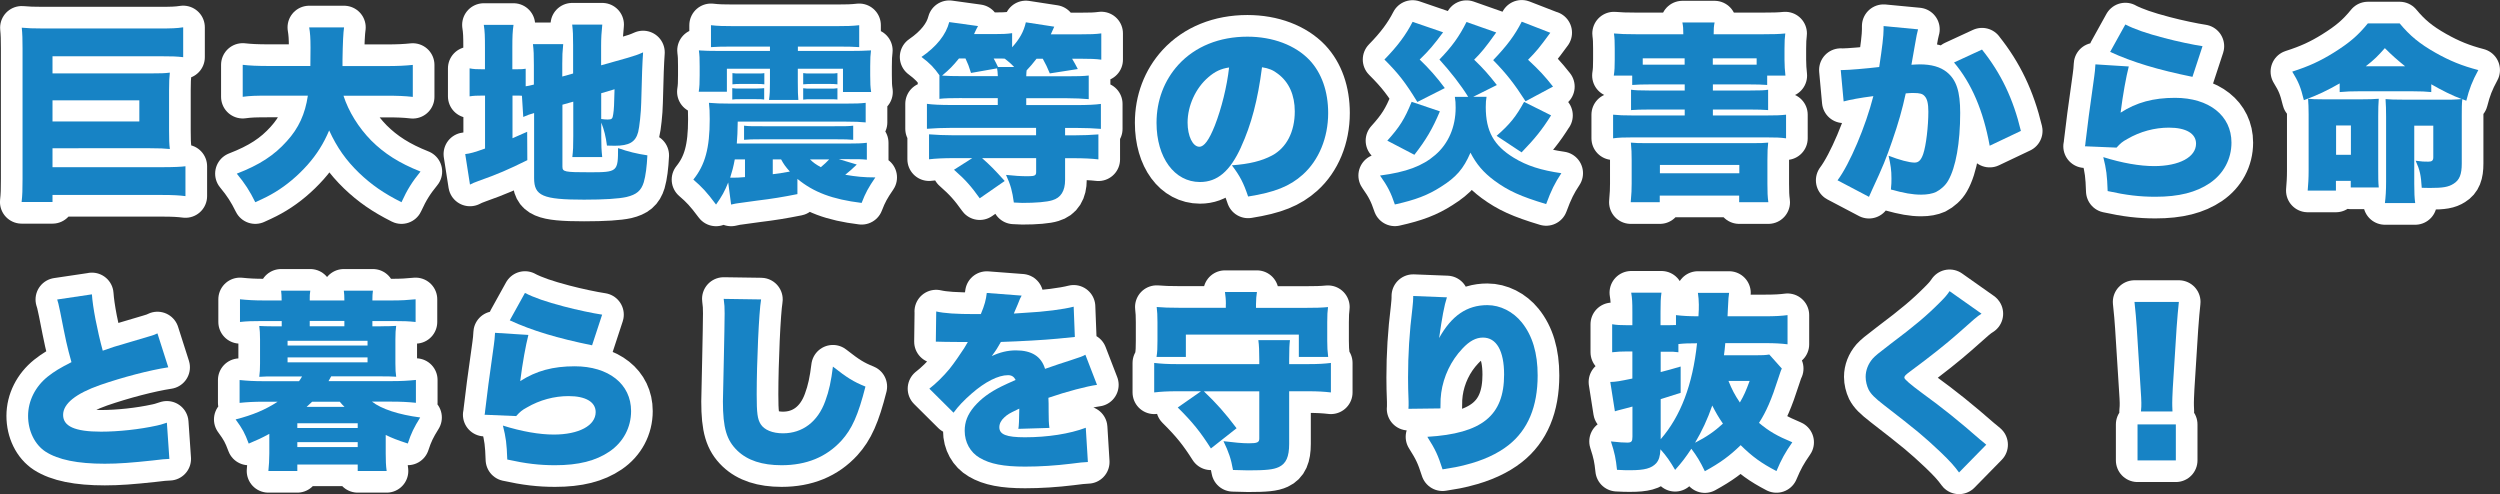
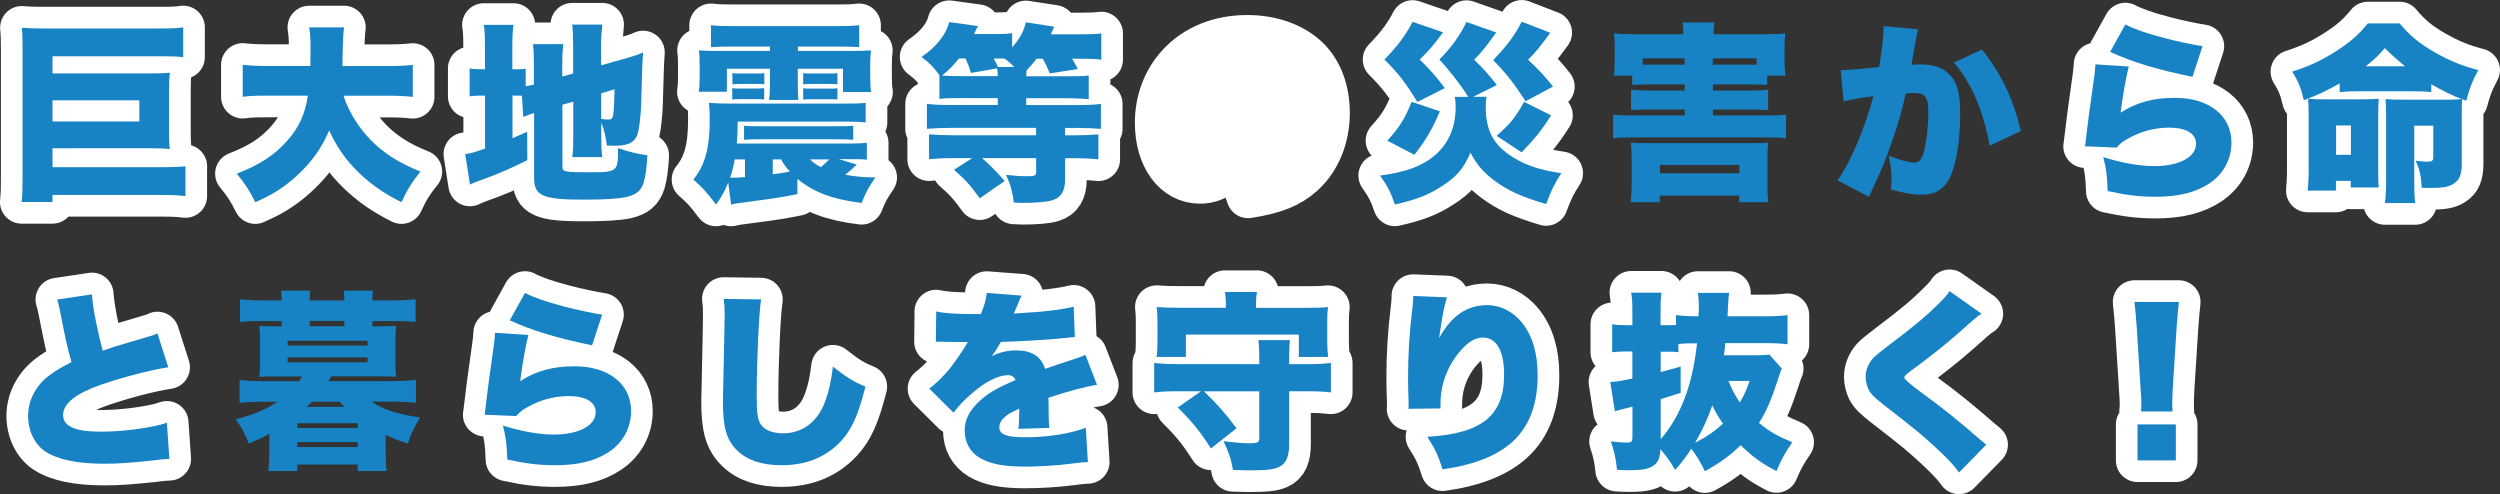
<svg xmlns="http://www.w3.org/2000/svg" id="_レイヤー_2" viewBox="0 0 320.44 63.35">
  <rect x="0" y="0" width="320.44" height="63.35" fill="#333333" stroke="none" />
  <defs>
    <style>.cls-1{fill:#1783c5;stroke-width:0px;}.cls-2{fill:#fff;stroke:#fff;stroke-linecap:round;stroke-linejoin:round;stroke-width:5.55px;}</style>
  </defs>
  <g id="_デザイン">
    <path class="cls-2" d="M6.73,21.43h13.99c1.59,0,2.54-.05,3.05-.12v3.83c-.76-.1-1.56-.15-3-.15H6.73v.9h-3.96c.1-.88.12-1.56.12-2.98V6.19c0-1.12-.02-1.86-.1-2.64.81.07,1.39.1,2.73.1h14.84c1.61,0,2.29-.02,3.12-.15v3.83c-.85-.1-1.46-.12-3.03-.12H6.73v2.2h12.5c1.39,0,1.9-.02,2.54-.1-.07.63-.1,1.12-.1,2.27v5.13c0,1.2.02,1.76.1,2.39-.78-.07-1.25-.1-2.54-.1H6.73v2.42ZM17.86,15.57v-2.71H6.73v2.71h11.13Z" />
    <path class="cls-2" d="M44.02,12.25c.66,2.05,1.93,4.1,3.56,5.76,1.68,1.68,3.61,2.91,6.32,3.98-1.07,1.32-1.68,2.27-2.44,3.93-2.29-1.15-3.86-2.25-5.44-3.76-1.66-1.61-2.81-3.22-3.83-5.44-.71,1.68-1.59,3.08-2.78,4.42-1.24,1.39-2.66,2.59-4.15,3.49-.73.44-1.29.73-2.54,1.29-.71-1.44-1.32-2.39-2.37-3.66,2.9-1.12,4.79-2.34,6.42-4.17,1.51-1.66,2.34-3.47,2.69-5.83h-4.91c-1.83,0-2.47.02-3.44.15v-4.1c.9.1,1.83.15,3.42.15h5.25c.02-.98.02-1.54.02-2.34,0-1.27-.05-1.88-.17-2.61h4.47q-.15.95-.2,4.13v.83h5.57c1.54,0,2.47-.05,3.44-.15v4.1c-1.1-.12-1.93-.15-3.42-.15h-5.47Z" />
    <path class="cls-2" d="M66.88,12.27c-.24-.02-.51-.02-.95-.02h-.24v5.47c.78-.34.95-.42,1.88-.83l.02,3.64c-2.47,1.22-3.76,1.78-6.32,2.69-.46.17-.71.27-1.03.44l-.61-3.91c.63-.07,1.17-.22,2.54-.71v-6.79h-.22c-.85,0-1.25.02-1.76.1v-3.59c.49.1.9.12,1.73.12h.24v-2.78c0-1.46-.02-2.08-.15-2.91h3.81c-.12.85-.15,1.42-.15,2.93v2.76h.42c.76,0,1-.02,1.29-.07v2.25c.32-.05.46-.07,1.05-.22v-2.49c0-1.32-.02-1.86-.12-2.69h3.88c-.1.98-.12,1.46-.12,2.54v1.61l1.39-.39v-3.61c0-1.32-.02-1.81-.12-2.66h3.86c-.1.93-.15,1.73-.15,2.73v2.49l3.3-.93c1-.29,1.44-.44,2.08-.73-.1,1.49-.15,2.78-.24,6.45-.02,1.25-.24,3.2-.39,3.76-.34,1.29-1.15,1.76-3,1.76-.17,0-.39,0-1-.02-.15-1.15-.37-2.05-.73-2.95v1.88c0,1.1.02,1.59.12,2.54h-3.83c.1-.88.12-1.32.12-2.66v-4.44l-1.39.39v7.93c0,.68.27.73,3.52.73,3.54,0,3.61-.07,3.61-3.1,1.29.46,2.42.73,3.76.93-.07,1.42-.22,2.61-.46,3.44-.34,1.1-.93,1.59-2.22,1.9-.98.22-2.83.34-5.44.34-5.3,0-6.4-.49-6.4-2.76v-8.35c-.56.17-.9.29-1.39.51l-.17-2.71ZM77.06,15.25c.27.05.63.07.83.07.54,0,.63-.1.71-.68.1-.63.12-1.2.17-3.2l-1.71.51v3.3Z" />
    <path class="cls-2" d="M109.8,21.11c-.44.44-.95.88-1.46,1.29,1.39.24,2.39.34,3.86.34-.88,1.29-1.25,1.95-1.76,3.27-3.76-.46-6.15-1.37-8.23-3.08v1.95c-1.83.37-3.32.61-5.15.83-.85.12-1.68.22-2.47.34-.24.02-.29.05-.88.17l-.37-2.83c-.44,1.1-.81,1.78-1.56,2.83-1.22-1.64-1.81-2.25-2.91-3.2,1.51-1.88,2.1-4.03,2.1-7.74,0-.93-.02-1.39-.1-2.1.85.07,1.49.1,2.76.1h14.72c1.37,0,1.9-.02,2.61-.1v2.51c-.78-.07-1.29-.1-2.51-.1h-13.89c-.02,1.39-.05,1.9-.12,2.81h14.18c1.25,0,1.81-.02,2.49-.1v2.17c-.73-.07-.93-.07-2.54-.07h-1.05l2.27.68ZM93.79,5.97c-1.27,0-1.9.02-2.66.07v-2.81c.85.1,1.64.12,2.91.12h13.18c1.27,0,2.05-.02,2.91-.12v2.81c-.76-.05-1.39-.07-2.64-.07h-5.22v.56h6.71c.98,0,1.86-.02,2.66-.07-.07.59-.1,1-.1,2.03v1.15c0,1.05.02,1.49.12,2.15h-3.61v-2.98h-5.79v1.73c0,1.17.02,1.73.07,2.27h-3.76c.1-.68.12-1.27.12-2.27v-1.73h-5.52v2.95h-3.61c.1-.63.12-1.15.12-2.12v-1.15c0-1-.02-1.42-.1-2.03.81.05,1.34.07,2.64.07h6.47v-.56h-4.91ZM95.5,20.43h-1.32c-.17.93-.34,1.56-.59,2.34h.61c.22,0,.46,0,1.29-.07v-2.27ZM93.86,11.3c.24.05.54.05,1.07.05h1.95q.88-.02,1.07-.05v1.46c-.29-.05-.49-.05-1.07-.05h-1.95c-.59,0-.73,0-1.07.05v-1.46ZM93.88,9.37c.29.05.46.05,1.07.05h1.95c.59,0,.85,0,1.07-.05v1.44c-.42-.05-.44-.05-1.07-.05h-1.95c-.54,0-.56,0-1.07.05v-1.44ZM95.37,16.11c.63.07.85.07,2.37.07h9.23c1.51,0,1.73,0,2.39-.07v1.81c-.59-.05-.98-.07-2.47-.07h-9.08c-1.46,0-1.86.02-2.44.07v-1.81ZM99.04,22.33c.95-.12,1.25-.17,2.2-.34-.56-.63-.78-.93-1.12-1.56h-1.07v1.9ZM107.34,10.81c-.46-.05-.51-.05-1.07-.05h-2.25q-.56,0-1.07.05v-1.44c.32.05.44.05,1.07.05h2.25c.66,0,.76,0,1.07-.05v1.44ZM107.34,12.76c-.07-.02-.12-.02-.17-.02-.27-.02-.37-.02-.9-.02h-2.25c-.56,0-.66,0-1.07.05v-1.46c.39.05.49.05,1.07.05h2.25c.61,0,.73,0,1.07-.05v1.46ZM103.82,20.43c.46.44.73.63,1.39,1,.44-.37.78-.68,1.07-1h-2.47Z" />
    <path class="cls-2" d="M123.31,12.57c-1.34,0-2.29.02-2.9.1v-3h.02c-.68-.98-1.27-1.59-2.32-2.37,1.93-1.32,3.15-2.86,3.56-4.47l3.69.51c-.22.39-.22.42-.34.66-.1.2-.12.24-.17.37h2.54c1.03,0,1.68-.02,2.34-.12v1.81c.95-1.05,1.49-2,1.76-3.2l3.64.56c-.22.49-.27.61-.44.98h3.74c1.34,0,2-.02,2.73-.12v3.37c-.71-.1-1.42-.12-2.54-.12h-1.2c.32.54.44.76.73,1.32l-3.59.56c-.32-.78-.51-1.17-.9-1.88h-.8c-.51.66-.81,1-1.27,1.49-.03.2-.03.29-.05.76h5.15c1.37,0,2.2-.02,2.86-.1v3.03c-.81-.07-1.76-.12-2.83-.12h-5.18v.88h6.45c1.37,0,2.44-.05,3.12-.15v3.2c-.9-.07-1.9-.12-3.1-.12h-1.49v.95h1.12c1.2,0,2.2-.05,3.15-.12v3.2c-.85-.1-1.9-.15-3.17-.15h-1.1v2.78c0,1.42-.54,2.29-1.64,2.61-.68.22-2.1.34-3.86.34-.2,0-.56-.02-1.07-.05-.2-1.46-.39-2.2-1-3.54,1.1.12,1.88.17,2.83.17.83,0,1.03-.1,1.03-.51v-1.81h-6.93c1.07.95,1.54,1.42,2.9,2.93l-3.2,2.22c-1.1-1.54-1.83-2.37-3.3-3.66l2.34-1.49h-2.37c-1.29,0-2.34.05-3.17.15v-3.2c.95.07,1.93.12,3.1.12h10.62v-.95h-10.82c-1.2,0-2.27.05-3.17.12v-3.2c.68.1,1.76.15,3.12.15h5.96v-.88h-4.59ZM122.92,7.49c-.8.98-1.2,1.39-2.17,2.2.66.05,1.49.07,2.61.07h4.54c-.02-.49-.05-.71-.1-1l-3.34.59c-.27-.88-.39-1.17-.71-1.86h-.83ZM127.36,7.49c.27.49.39.73.56,1.1h2.07c-.46-.49-.76-.73-1.2-1.07-.22-.02-.29-.02-.44-.02h-1Z" />
    <path class="cls-2" d="M159.08,18.84c-1.42,3.12-3.05,4.49-5.27,4.49-3.27,0-5.57-3.12-5.57-7.59,0-2.86.98-5.44,2.81-7.45,2.15-2.34,5.25-3.59,8.84-3.59,3.27,0,6.15,1.1,7.96,3,1.56,1.66,2.39,4.03,2.39,6.79,0,3.17-1.2,6.05-3.25,7.89-1.66,1.49-3.59,2.27-7.01,2.81-.59-1.76-1.05-2.64-2.08-4,2.29-.17,3.81-.56,5.13-1.25,1.88-1,2.93-3.05,2.93-5.66,0-2.08-.73-3.74-2.15-4.81-.63-.49-1.17-.71-2.05-.85-.54,4.2-1.37,7.35-2.69,10.23ZM154.88,9.9c-1.61,1.37-2.66,3.64-2.66,5.81,0,1.73.66,3.1,1.51,3.1.61,0,1.24-.85,1.98-2.71.86-2.2,1.56-5.03,1.83-7.45-1.03.15-1.81.51-2.66,1.25Z" />
    <path class="cls-2" d="M188.19,12.42c-.93-1.51-2.25-3.2-3.69-4.79,1.61-1.66,2.54-2.95,3.47-4.81l3.81,1.34c-1.39,1.95-1.9,2.56-2.83,3.49,1.2,1.15,1.88,1.93,2.91,3.25l-3.03,1.51h1.71c-.07.34-.1.78-.1,1.32,0,3.08,1.03,4.93,3.59,6.49,1.68,1.03,3.52,1.61,6.1,1.98-.83,1.25-1.29,2.17-1.95,3.96-3.27-.98-4.86-1.71-6.62-3-1.44-1.07-2.32-2.12-3.08-3.59-.9,2.08-1.83,3.15-3.81,4.39-1.64,1.05-3.22,1.66-5.88,2.25-.51-1.51-.9-2.29-1.9-3.71,3.37-.44,5.44-1.22,7.08-2.64,1.68-1.44,2.61-3.59,2.61-6.05,0-.56-.02-.93-.1-1.39h1.71ZM184.97,4.14c-1.15,1.56-1.83,2.37-3,3.49,1.17,1.12,2.2,2.27,3.22,3.66l-3.52,1.78c-1.54-2.51-2.39-3.61-4.22-5.44,1.68-1.71,2.78-3.2,3.61-4.83l3.91,1.34ZM184.56,14.27c-.95,2.25-1.78,3.66-3.27,5.57l-3.47-1.81c1.56-1.73,2.22-2.76,3.12-4.98l3.61,1.22ZM198.72,4.19c-1.49,2.03-1.78,2.37-2.86,3.47,1.49,1.39,2.08,2.03,3.2,3.44l-3.52,1.88c-1.42-2.22-2.47-3.56-4.15-5.27,1.78-1.86,2.78-3.2,3.66-4.93l3.66,1.42ZM198.81,14.79c-1.17,1.86-2.05,2.95-3.78,4.74l-3.2-2.12c1.71-1.49,2.49-2.47,3.52-4.35l3.47,1.73Z" />
-     <path class="cls-2" d="M206.85,9.68c.1-.63.12-1.15.12-2.05v-1.39c0-.88-.02-1.39-.1-1.95.76.07,1.56.1,2.93.1h5.96c0-.66-.02-1.03-.12-1.51h4.13c-.1.46-.12.85-.12,1.51h6.25c1.37,0,2.15-.02,2.93-.1-.07.54-.1,1.05-.1,1.95v1.42c0,.76.05,1.39.12,2.03h-2.34v1.2c-.63-.05-1.34-.07-2.27-.07h-4.69v.78h4.81c1.34,0,1.81-.02,2.27-.1v2.61c-.63-.05-1.34-.07-2.27-.07h-4.81v.76h6.79c1.25,0,1.86-.02,2.59-.1v3.03c-.73-.1-1.29-.12-2.59-.12h-16.99c-1.22,0-1.86.02-2.59.12v-3.03c.71.07,1.34.1,2.59.1h6.59v-.76h-4.59c-.95,0-1.66.02-2.29.07v-2.61c.54.07.98.1,2.29.1h4.59v-.78h-4.44c-.95,0-1.66.02-2.29.07v-1.2h-2.34ZM212.76,25.92h-3.74c.1-1.05.12-1.73.12-2.39v-2.98c0-.83-.02-1.49-.1-2.27.51.05,1.03.07,2.08.07h13.4c1.12,0,1.61-.02,2.12-.07-.07.59-.1,1.12-.1,2.29v2.98c0,1.05.02,1.66.12,2.37h-3.74v-.85h-10.18v.85ZM210.56,8.29h5.37v-.81h-5.37v.81ZM212.76,22.21h10.18v-1.07h-10.18v1.07ZM224.23,8.29h.93v-.81h-5.62v.81h4.69Z" />
-     <path class="cls-2" d="M235.94,8.98h.22c.78,0,3.12-.2,4.71-.39.39-2.56.56-4,.56-4.83v-.42l4.42.42q-.15.49-.39,1.93c-.2,1.12-.37,2.05-.46,2.61.42-.02.71-.05,1.05-.05,1.51,0,2.64.32,3.47.98,1.25,1,1.73,2.49,1.73,5.25,0,3.81-.56,6.98-1.54,8.67-.34.61-.95,1.15-1.56,1.46-.49.22-1.12.34-1.9.34-1.12,0-2.22-.2-3.88-.66.07-.68.07-.98.07-1.42,0-1.07-.1-1.73-.37-2.91,1.39.54,2.64.88,3.34.88.51,0,.83-.32,1.1-1.1.37-1.07.66-3.56.66-5.42,0-1.05-.15-1.64-.46-1.98-.27-.32-.61-.42-1.46-.42-.22,0-.46,0-.98.05-.44,2.05-.95,3.83-1.73,6.08-.78,2.27-1.17,3.25-2.59,6.3-.2.42-.24.54-.39.88l-4.03-2.12c1.56-2.08,3.61-6.93,4.59-10.79-1.73.22-2.98.46-3.81.68l-.37-4.03ZM254.05,6.36c2.44,3.05,4,6.32,4.98,10.42l-4,1.9c-.81-4.47-2.32-8.01-4.57-10.67l3.59-1.66Z" />
    <path class="cls-2" d="M272.86,8.51c-.34,1.32-.76,3.61-1.05,5.93,2.05-1.32,4.2-1.9,6.98-1.9,4.35,0,7.23,2.27,7.23,5.74,0,2.1-1,3.98-2.76,5.18s-3.98,1.76-6.98,1.76c-2,0-3.73-.2-6.13-.73-.07-2.03-.17-2.81-.56-4.35,2.42.76,4.69,1.15,6.52,1.15,3.22,0,5.37-1.15,5.37-2.88,0-1.29-1.27-2.05-3.47-2.05-1.83,0-3.69.49-5.35,1.46-.63.34-.88.56-1.37,1.1l-4.05-.17c.05-.22.05-.24.07-.49.12-1.17.63-5.08,1.12-8.45.07-.54.12-.93.15-1.56l4.27.27ZM272.42,3.14c1.2.61,2.66,1.12,4.98,1.73,1.66.44,3.76.88,4.91,1.05l-1.29,3.93c-4.42-.9-7.69-1.88-10.55-3.2l1.95-3.52Z" />
    <path class="cls-2" d="M299.89,10.69c-1.68.95-2.73,1.46-4.59,2.15-.41-1.68-.68-2.34-1.49-3.66,2.12-.68,3.56-1.34,5.3-2.42,2-1.25,3.12-2.2,4.39-3.76h4.08c1.32,1.59,2.56,2.61,4.59,3.76,1.86,1.05,3.42,1.68,5.49,2.22-.78,1.44-1.15,2.39-1.54,3.93q-.29-.1-.51-.2c-.07.63-.07,1.2-.07,2.12v6.13c0,1.39-.29,2.12-1.05,2.59-.66.42-1.34.54-3.05.54-.22,0-.56,0-1.03-.02-.1-1.64-.24-2.27-.78-3.47.9.12,1.03.12,1.63.12.46,0,.63-.15.63-.56v-4.05h-2.44v7.45c0,1.1.03,1.81.12,2.47h-3.88c.1-.85.15-1.59.15-2.76v-8.3c0-.85-.02-1.56-.07-2.27.59.05,1.12.07,2.2.07h6.3c.27,0,1.03-.05,1.27-.07-1.2-.44-2.61-1.15-3.91-1.9v1c-.73-.07-1.27-.1-2.34-.1h-7.01c-.93,0-1.51.02-2.39.1v-1.1ZM299.4,24.43h-3.61c.07-.85.12-1.51.12-2.54v-7.25c0-.9-.03-1.34-.07-1.98.56.05.93.07,1.95.07h4.96c.95,0,1.44-.02,2.15-.07-.05.63-.07,1.27-.07,2.22v6.81c0,1.07,0,1.64.07,2.34h-3.59v-.85h-1.9v1.25ZM299.43,19.84h1.9v-3.76h-1.9v3.76ZM308.27,8.49c-1.1-.9-1.66-1.39-2.59-2.32-.88,1-1.39,1.51-2.44,2.32h5.03Z" />
    <path class="cls-2" d="M11.78,37.72c.1,1.61.66,4.54,1.39,7.23,1.1-.39,1.81-.63,2.81-.9q2.32-.68,3.2-.95c.56-.17.66-.2,1-.37l1.39,4.35c-2.42.37-5.84,1.27-8.74,2.27-3.12,1.1-4.74,2.39-4.74,3.83s1.46,2.15,4.86,2.15c2.22,0,4.93-.29,7.15-.78.37-.07.61-.15,1.29-.37l.32,4.64c-.61.02-.88.05-2.12.2-2.71.29-4.37.42-6.15.42-3.52,0-5.98-.51-7.59-1.54-1.39-.9-2.25-2.66-2.25-4.59s.93-3.76,2.51-5.03c.86-.68,1.56-1.1,3.05-1.86-.59-2.12-.71-2.71-1.44-6.42-.24-1.12-.27-1.27-.39-1.61l4.44-.66Z" />
-     <path class="cls-2" d="M48.8,41.82c1,0,1.51-.02,1.98-.05-.07.49-.1.95-.1,1.73v3.08c0,.78.03,1.25.1,1.71-.73-.05-1.15-.05-1.98-.05h-6.35q-.29.54-.34.61h8.08c1.29,0,2.12-.05,3.12-.15v2.93c-.95-.1-1.88-.15-3.12-.15h-2.51c1.2.95,3.47,1.68,6.18,2.03-.8,1.29-1.15,2-1.59,3.34-1.39-.46-1.98-.68-2.83-1.1v2.37c0,.88.02,1.56.12,2.25h-3.71v-.83h-7.74v.83h-3.71c.07-.73.12-1.39.12-2.25v-2.51c-1,.54-1.51.78-2.64,1.25-.51-1.37-.8-1.9-1.68-3.1,2.2-.56,3.83-1.25,5.39-2.27h-1.78c-1.22,0-2.17.05-3.1.15v-2.93c1,.1,1.81.15,3.1.15h4.52c.15-.22.17-.24.39-.61h-3.54c-.81,0-1.25,0-1.95.05.07-.49.1-.98.1-1.71v-3.08c0-.73-.03-1.22-.1-1.73.44.02.95.05,1.95.05h.93v-.68h-2.47c-1.29,0-2,.02-2.88.12v-2.91c.98.1,1.86.15,3,.15h2.34c0-.56-.03-.88-.07-1.25h3.74c-.07.39-.07.63-.07,1.25h4.44c0-.56-.02-.88-.07-1.25h3.73c-.05.34-.07.66-.07,1.25h2.54c1.2,0,1.98-.05,3-.15v2.91c-.95-.1-1.56-.12-2.88-.12h-2.66v.68h1.07ZM36.86,44.29h10.25v-.61h-10.25v.61ZM36.86,46.44h10.25v-.63h-10.25v.63ZM38.11,54.86h7.74v-.61h-7.74v.61ZM38.11,57.3h7.74v-.63h-7.74v.63ZM40.01,51.49c-.44.42-.51.49-.71.66h4.86c-.2-.17-.32-.32-.61-.66h-3.54ZM44.14,41.14h-4.44v.68h4.44v-.68Z" />
    <path class="cls-2" d="M67.73,42.92c-.34,1.32-.76,3.61-1.05,5.93,2.05-1.32,4.2-1.9,6.98-1.9,4.35,0,7.23,2.27,7.23,5.74,0,2.1-1,3.98-2.76,5.18s-3.98,1.76-6.98,1.76c-2,0-3.74-.2-6.13-.73-.07-2.03-.17-2.81-.56-4.35,2.42.76,4.69,1.15,6.52,1.15,3.22,0,5.37-1.15,5.37-2.88,0-1.29-1.27-2.05-3.47-2.05-1.83,0-3.69.49-5.35,1.46-.63.34-.88.56-1.37,1.1l-4.05-.17c.05-.22.05-.24.07-.49.12-1.17.63-5.08,1.12-8.45.07-.54.12-.93.15-1.56l4.27.27ZM67.29,37.55c1.2.61,2.66,1.12,4.98,1.73,1.66.44,3.76.88,4.91,1.05l-1.29,3.93c-4.42-.9-7.69-1.88-10.55-3.2l1.95-3.52Z" />
    <path class="cls-2" d="M97.55,38.41c-.27,1.54-.56,8.06-.56,12.13,0,2.44.1,3.17.51,3.83.46.73,1.51,1.17,2.86,1.17,2.51,0,4.47-1.49,5.42-4.13.49-1.32.76-2.61.98-4.42,1.81,1.42,2.61,1.93,4.17,2.56-.93,3.66-1.73,5.44-3.08,6.93-1.93,2.1-4.47,3.15-7.67,3.15-2.49,0-4.35-.61-5.66-1.86-1.39-1.34-1.86-2.91-1.86-6.32q0-.63.12-5.54c.05-2.47.1-4.79.1-5.74,0-.76-.02-1.15-.12-1.86l4.79.07Z" />
    <path class="cls-2" d="M119.99,39.92c1.05.24,2.52.34,5.05.34h.68c.49-1.17.66-1.83.76-2.71l4.47.34c-.2.37-.22.39-.51,1.15-.32.71-.46,1.1-.49,1.15q.24-.02,1.49-.1c2.39-.12,4.88-.44,6.18-.78l.15,3.88c-.76.07-1.49.15-2.2.22-1.73.17-4.79.34-7.28.42-.41.73-.59,1.03-1.17,1.81,1.05-.49,2.05-.73,3.1-.73,2.03,0,3.25.78,3.73,2.37q.42-.15,1.71-.59c.07-.02.73-.24,1.51-.49,1.39-.46,1.56-.51,1.95-.73l1.49,3.86c-1.27.17-3.88.85-6.23,1.66.03.66.03.68.03,1.76s.02,1.46.1,2.1l-3.98.12c.07-.37.1-1.12.12-2.59l-.22.1c-1.12.54-1.27.63-1.71,1.03-.41.37-.63.81-.63,1.25,0,.93.9,1.29,3.27,1.29,2.93,0,5.74-.44,7.81-1.22l.27,4.39q-.71.02-2.17.22c-1.95.24-3.98.37-5.88.37-2.76,0-4.49-.34-5.81-1.12-1.22-.71-1.93-2-1.93-3.47,0-1.15.37-2.08,1.2-3.08.9-1.05,2-1.86,3.52-2.61.59-.29.83-.39,1.81-.83-.22-.42-.51-.61-.98-.61-1.25,0-2.93.85-4.64,2.34-1.03.9-1.69,1.59-2.34,2.47l-3.1-3.08c.78-.59,1.81-1.59,2.59-2.54.54-.66,1.51-2.08,1.88-2.66q.37-.61.46-.78h-.78q-1.05,0-2.1-.02c-.34-.02-.51-.02-.85-.02h-.37l.05-3.86Z" />
    <path class="cls-2" d="M154.3,50.15c1.66,1.59,2.66,2.71,4.2,4.74l-3.29,2.59c-1.32-2.08-2.32-3.34-4.25-5.25l2.98-2.08h-3.1c-1.2,0-2.05.05-2.9.15v-3.78c.88.1,1.66.15,2.9.15h10.57v-.56c0-1.05-.03-1.86-.12-2.51h4.05c-.07.61-.1,1.15-.1,2.51v.56h2.49c1.27,0,2.03-.05,2.86-.15v3.78c-.88-.1-1.69-.15-2.86-.15h-2.49v6.74c0,1.66-.39,2.54-1.34,2.98-.68.32-1.64.42-3.93.42q-.44,0-1.93-.05c-.24-1.39-.54-2.29-1.22-3.69,1.37.17,2.39.27,3.27.27,1.07,0,1.32-.12,1.32-.61v-6.05h-7.11ZM157.13,38.99c0-.63-.05-1.05-.12-1.56h4.1c-.07.46-.12.93-.12,1.54v.49h6.3c1.29,0,2.1-.02,2.93-.1-.07.54-.1,1.03-.1,1.95v2.39c0,.76.03,1.34.12,2.05h-3.76v-2.86h-14.48v2.86h-3.76c.1-.61.12-1.17.12-2.08v-2.37c0-.85-.03-1.39-.1-1.95.83.07,1.61.1,2.93.1h5.93v-.46Z" />
    <path class="cls-2" d="M185.46,38.11c-.34,1.03-.63,2.61-1,5.22,1.59-2.86,3.56-4.22,6.18-4.22,1.66,0,3.3.83,4.42,2.22,1.37,1.71,2.03,3.93,2.03,6.79,0,4-1.25,6.98-3.74,8.94-1.39,1.1-3.34,2-5.57,2.54-.83.22-1.46.34-2.88.56-.59-1.83-.9-2.51-1.95-4.17,7.01-.42,9.84-2.71,9.84-7.98,0-3.05-.98-4.74-2.71-4.74-.9,0-1.73.44-2.64,1.42-1.46,1.54-2.42,3.56-2.71,5.66-.07.56-.1.85-.1,2l-4.1.05c.02-.17.02-.32.02-.42v-.49c-.05-.95-.07-2.42-.07-3.1,0-2.95.17-5.76.56-8.91.07-.71.1-.98.1-1.34v-.2l4.32.17Z" />
    <path class="cls-2" d="M228.39,47.24c-.15.29-.17.42-.46,1.27-.85,2.66-1.54,4.27-2.47,5.69,1.27,1.07,2.32,1.68,4.27,2.49-.93,1.34-1.39,2.17-2.03,3.69-1.98-1.03-3.1-1.86-4.59-3.32-1.42,1.39-2.64,2.27-4.59,3.34-.61-1.27-1.03-1.95-1.73-2.88-.66,1-1.22,1.76-2.08,2.71-.66-1.12-1.07-1.73-1.88-2.64-.05.93-.2,1.37-.54,1.78-.61.66-1.49.9-3.32.9-.54,0-.93,0-1.71-.05-.15-1.44-.29-2.15-.78-3.64,1.1.12,1.61.15,2.1.15.54,0,.66-.15.66-.76v-3.86l-.81.22q-.27.07-.85.22c-.22.05-.37.1-.59.17l-.59-3.76c.76-.02,1.17-.1,2.83-.44v-3.47h-.83c-.59,0-1.03.02-1.76.1v-3.59c.61.1,1.07.12,1.81.12h.78v-1.66c0-1.27-.02-1.73-.15-2.51h3.88c-.1.71-.12,1.25-.12,2.51v1.66h1.17c.27,0,.56-.02.81-.02v-1.27c.83.1,1.68.15,2.88.15.05-.81.05-.9.05-1.49,0-.54-.05-1-.12-1.51h4c-.07.54-.1.68-.15,1.95q-.02.32-.05,1.05h4.81c1.29,0,2.12-.05,2.88-.15v3.74c-.83-.1-1.61-.15-2.83-.15h-5.15c-.07.76-.07.85-.17,1.56h3.91c.98,0,1.42-.02,1.9-.1l1.59,1.78ZM212.86,56.3c2.56-2.95,4.1-6.98,4.66-12.3-1.05,0-1.73.02-2.39.1v1.05c-.1-.02-.15-.02-.2-.02-.37-.05-.59-.05-.9-.05h-1.17v2.61c1.05-.27,1.39-.37,2.56-.71v3.37c-1.34.42-1.76.56-2.56.81v5.15ZM217.28,56.74c1.44-.73,2.47-1.44,3.56-2.44-.59-.85-.93-1.46-1.37-2.32-.61,1.76-1.32,3.27-2.2,4.76ZM221.55,48.83c.42,1.05.81,1.81,1.46,2.76.54-.93.76-1.44,1.25-2.76h-2.71Z" />
    <path class="cls-2" d="M253.98,40.21c-.59.37-.83.59-3.1,2.61-1.42,1.25-3.39,2.83-5.98,4.74-.66.49-.81.63-.81.85q0,.29,2.29,1.98c2.66,1.93,4.74,3.61,7.45,5.98.15.12.37.29.76.63l-3.49,3.56c-.59-.81-1.12-1.42-2.42-2.66-2.1-1.98-2.95-2.69-7.2-5.98-1.22-.95-1.66-1.39-1.98-2-.22-.46-.37-1.07-.37-1.61,0-.85.32-1.66.9-2.34.34-.37.71-.68,2.22-1.83,3.25-2.44,4.74-3.71,6.42-5.4.59-.59.83-.85,1.22-1.42l4.08,2.88Z" />
    <path class="cls-2" d="M274.42,52.74c.05-.49.05-.71.05-1.1q0-.46-.1-1.9l-.49-7.74c-.05-1-.17-2.1-.29-3.3h5.69c-.07.56-.22,2.27-.29,3.3l-.49,7.74c-.05,1.03-.07,1.51-.07,1.88,0,.24,0,.51.03,1.12h-4.03ZM273.98,59.01v-4.61h4.91v4.61h-4.91Z" />
    <path class="cls-1" d="M6.73,21.43h13.99c1.59,0,2.54-.05,3.05-.12v3.83c-.76-.1-1.56-.15-3-.15H6.73v.9h-3.96c.1-.88.12-1.56.12-2.98V6.19c0-1.12-.02-1.86-.1-2.64.81.07,1.39.1,2.73.1h14.84c1.61,0,2.29-.02,3.12-.15v3.83c-.85-.1-1.46-.12-3.03-.12H6.73v2.2h12.5c1.39,0,1.9-.02,2.54-.1-.07.63-.1,1.12-.1,2.27v5.13c0,1.2.02,1.76.1,2.39-.78-.07-1.25-.1-2.54-.1H6.73v2.42ZM17.86,15.57v-2.71H6.73v2.71h11.13Z" />
    <path class="cls-1" d="M44.02,12.25c.66,2.05,1.93,4.1,3.56,5.76,1.68,1.68,3.61,2.91,6.32,3.98-1.07,1.32-1.68,2.27-2.44,3.93-2.29-1.15-3.86-2.25-5.44-3.76-1.66-1.61-2.81-3.22-3.83-5.44-.71,1.68-1.59,3.08-2.78,4.42-1.24,1.39-2.66,2.59-4.15,3.49-.73.44-1.29.73-2.54,1.29-.71-1.44-1.32-2.39-2.37-3.66,2.9-1.12,4.79-2.34,6.42-4.17,1.51-1.66,2.34-3.47,2.69-5.83h-4.91c-1.83,0-2.47.02-3.44.15v-4.1c.9.1,1.83.15,3.42.15h5.25c.02-.98.02-1.54.02-2.34,0-1.27-.05-1.88-.17-2.61h4.47q-.15.95-.2,4.13v.83h5.57c1.54,0,2.47-.05,3.44-.15v4.1c-1.1-.12-1.93-.15-3.42-.15h-5.47Z" />
    <path class="cls-1" d="M66.88,12.27c-.24-.02-.51-.02-.95-.02h-.24v5.47c.78-.34.95-.42,1.88-.83l.02,3.64c-2.47,1.22-3.76,1.78-6.32,2.69-.46.17-.71.27-1.03.44l-.61-3.91c.63-.07,1.17-.22,2.54-.71v-6.79h-.22c-.85,0-1.25.02-1.76.1v-3.59c.49.1.9.12,1.73.12h.24v-2.78c0-1.46-.02-2.08-.15-2.91h3.81c-.12.85-.15,1.42-.15,2.93v2.76h.42c.76,0,1-.02,1.29-.07v2.25c.32-.05.46-.07,1.05-.22v-2.49c0-1.32-.02-1.86-.12-2.69h3.88c-.1.98-.12,1.46-.12,2.54v1.61l1.39-.39v-3.61c0-1.32-.02-1.81-.12-2.66h3.86c-.1.93-.15,1.73-.15,2.73v2.49l3.3-.93c1-.29,1.44-.44,2.08-.73-.1,1.49-.15,2.78-.24,6.45-.02,1.25-.24,3.2-.39,3.76-.34,1.29-1.15,1.76-3,1.76-.17,0-.39,0-1-.02-.15-1.15-.37-2.05-.73-2.95v1.88c0,1.1.02,1.59.12,2.54h-3.83c.1-.88.12-1.32.12-2.66v-4.44l-1.39.39v7.93c0,.68.27.73,3.52.73,3.54,0,3.61-.07,3.61-3.1,1.29.46,2.42.73,3.76.93-.07,1.42-.22,2.61-.46,3.44-.34,1.1-.93,1.59-2.22,1.9-.98.22-2.83.34-5.44.34-5.3,0-6.4-.49-6.4-2.76v-8.35c-.56.17-.9.29-1.39.51l-.17-2.71ZM77.06,15.25c.27.05.63.07.83.07.54,0,.63-.1.71-.68.1-.63.12-1.2.17-3.2l-1.71.51v3.3Z" />
    <path class="cls-1" d="M109.8,21.11c-.44.44-.95.88-1.46,1.29,1.39.24,2.39.34,3.86.34-.88,1.29-1.25,1.95-1.76,3.27-3.76-.46-6.15-1.37-8.23-3.08v1.95c-1.83.37-3.32.61-5.15.83-.85.12-1.68.22-2.47.34-.24.02-.29.05-.88.17l-.37-2.83c-.44,1.1-.81,1.78-1.56,2.83-1.22-1.64-1.81-2.25-2.91-3.2,1.51-1.88,2.1-4.03,2.1-7.74,0-.93-.02-1.39-.1-2.1.85.07,1.49.1,2.76.1h14.72c1.37,0,1.9-.02,2.61-.1v2.51c-.78-.07-1.29-.1-2.51-.1h-13.89c-.02,1.39-.05,1.9-.12,2.81h14.18c1.25,0,1.81-.02,2.49-.1v2.17c-.73-.07-.93-.07-2.54-.07h-1.05l2.27.68ZM93.79,5.97c-1.27,0-1.9.02-2.66.07v-2.81c.85.1,1.64.12,2.91.12h13.18c1.27,0,2.05-.02,2.91-.12v2.81c-.76-.05-1.39-.07-2.64-.07h-5.22v.56h6.71c.98,0,1.86-.02,2.66-.07-.07.59-.1,1-.1,2.03v1.15c0,1.05.02,1.49.12,2.15h-3.61v-2.98h-5.79v1.73c0,1.17.02,1.73.07,2.27h-3.76c.1-.68.12-1.27.12-2.27v-1.73h-5.52v2.95h-3.61c.1-.63.12-1.15.12-2.12v-1.15c0-1-.02-1.42-.1-2.03.81.05,1.34.07,2.64.07h6.47v-.56h-4.91ZM95.5,20.43h-1.32c-.17.93-.34,1.56-.59,2.34h.61c.22,0,.46,0,1.29-.07v-2.27ZM93.86,11.3c.24.05.54.05,1.07.05h1.95q.88-.02,1.07-.05v1.46c-.29-.05-.49-.05-1.07-.05h-1.95c-.59,0-.73,0-1.07.05v-1.46ZM93.88,9.37c.29.05.46.05,1.07.05h1.95c.59,0,.85,0,1.07-.05v1.44c-.42-.05-.44-.05-1.07-.05h-1.95c-.54,0-.56,0-1.07.05v-1.44ZM95.37,16.11c.63.07.85.07,2.37.07h9.23c1.51,0,1.73,0,2.39-.07v1.81c-.59-.05-.98-.07-2.47-.07h-9.08c-1.46,0-1.86.02-2.44.07v-1.81ZM99.04,22.33c.95-.12,1.25-.17,2.2-.34-.56-.63-.78-.93-1.12-1.56h-1.07v1.9ZM107.34,10.81c-.46-.05-.51-.05-1.07-.05h-2.25q-.56,0-1.07.05v-1.44c.32.05.44.05,1.07.05h2.25c.66,0,.76,0,1.07-.05v1.44ZM107.34,12.76c-.07-.02-.12-.02-.17-.02-.27-.02-.37-.02-.9-.02h-2.25c-.56,0-.66,0-1.07.05v-1.46c.39.05.49.05,1.07.05h2.25c.61,0,.73,0,1.07-.05v1.46ZM103.82,20.43c.46.44.73.63,1.39,1,.44-.37.78-.68,1.07-1h-2.47Z" />
    <path class="cls-1" d="M123.31,12.57c-1.34,0-2.29.02-2.9.1v-3h.02c-.68-.98-1.27-1.59-2.32-2.37,1.93-1.32,3.15-2.86,3.56-4.47l3.69.51c-.22.39-.22.42-.34.66-.1.2-.12.24-.17.37h2.54c1.03,0,1.68-.02,2.34-.12v1.81c.95-1.05,1.49-2,1.76-3.2l3.64.56c-.22.49-.27.61-.44.98h3.74c1.34,0,2-.02,2.73-.12v3.37c-.71-.1-1.42-.12-2.54-.12h-1.2c.32.54.44.76.73,1.32l-3.59.56c-.32-.78-.51-1.17-.9-1.88h-.8c-.51.66-.81,1-1.27,1.49-.03.2-.03.29-.05.76h5.15c1.37,0,2.2-.02,2.86-.1v3.03c-.81-.07-1.76-.12-2.83-.12h-5.18v.88h6.45c1.37,0,2.44-.05,3.12-.15v3.2c-.9-.07-1.9-.12-3.1-.12h-1.49v.95h1.12c1.2,0,2.2-.05,3.15-.12v3.2c-.85-.1-1.9-.15-3.17-.15h-1.1v2.78c0,1.42-.54,2.29-1.64,2.61-.68.22-2.1.34-3.86.34-.2,0-.56-.02-1.07-.05-.2-1.46-.39-2.2-1-3.54,1.1.12,1.88.17,2.83.17.83,0,1.03-.1,1.03-.51v-1.81h-6.93c1.07.95,1.54,1.42,2.9,2.93l-3.2,2.22c-1.1-1.54-1.83-2.37-3.3-3.66l2.34-1.49h-2.37c-1.29,0-2.34.05-3.17.15v-3.2c.95.07,1.93.12,3.1.12h10.62v-.95h-10.82c-1.2,0-2.27.05-3.17.12v-3.2c.68.1,1.76.15,3.12.15h5.96v-.88h-4.59ZM122.92,7.49c-.8.98-1.2,1.39-2.17,2.2.66.05,1.49.07,2.61.07h4.54c-.02-.49-.05-.71-.1-1l-3.34.59c-.27-.88-.39-1.17-.71-1.86h-.83ZM127.36,7.49c.27.49.39.73.56,1.1h2.07c-.46-.49-.76-.73-1.2-1.07-.22-.02-.29-.02-.44-.02h-1Z" />
-     <path class="cls-1" d="M159.08,18.84c-1.42,3.12-3.05,4.49-5.27,4.49-3.27,0-5.57-3.12-5.57-7.59,0-2.86.98-5.44,2.81-7.45,2.15-2.34,5.25-3.59,8.84-3.59,3.27,0,6.15,1.1,7.96,3,1.56,1.66,2.39,4.03,2.39,6.79,0,3.17-1.2,6.05-3.25,7.89-1.66,1.49-3.59,2.27-7.01,2.81-.59-1.76-1.05-2.64-2.08-4,2.29-.17,3.81-.56,5.13-1.25,1.88-1,2.93-3.05,2.93-5.66,0-2.08-.73-3.74-2.15-4.81-.63-.49-1.17-.71-2.05-.85-.54,4.2-1.37,7.35-2.69,10.23ZM154.88,9.9c-1.61,1.37-2.66,3.64-2.66,5.81,0,1.73.66,3.1,1.51,3.1.61,0,1.24-.85,1.98-2.71.86-2.2,1.56-5.03,1.83-7.45-1.03.15-1.81.51-2.66,1.25Z" />
    <path class="cls-1" d="M188.19,12.42c-.93-1.51-2.25-3.2-3.69-4.79,1.61-1.66,2.54-2.95,3.47-4.81l3.81,1.34c-1.39,1.95-1.9,2.56-2.83,3.49,1.2,1.15,1.88,1.93,2.91,3.25l-3.03,1.51h1.71c-.07.34-.1.78-.1,1.32,0,3.08,1.03,4.93,3.59,6.49,1.68,1.03,3.52,1.61,6.1,1.98-.83,1.25-1.29,2.17-1.95,3.96-3.27-.98-4.86-1.71-6.62-3-1.44-1.07-2.32-2.12-3.08-3.59-.9,2.08-1.83,3.15-3.81,4.39-1.64,1.05-3.22,1.66-5.88,2.25-.51-1.51-.9-2.29-1.9-3.71,3.37-.44,5.44-1.22,7.08-2.64,1.68-1.44,2.61-3.59,2.61-6.05,0-.56-.02-.93-.1-1.39h1.71ZM184.97,4.14c-1.15,1.56-1.83,2.37-3,3.49,1.17,1.12,2.2,2.27,3.22,3.66l-3.52,1.78c-1.54-2.51-2.39-3.61-4.22-5.44,1.68-1.71,2.78-3.2,3.61-4.83l3.91,1.34ZM184.56,14.27c-.95,2.25-1.78,3.66-3.27,5.57l-3.47-1.81c1.56-1.73,2.22-2.76,3.12-4.98l3.61,1.22ZM198.72,4.19c-1.49,2.03-1.78,2.37-2.86,3.47,1.49,1.39,2.08,2.03,3.2,3.44l-3.52,1.88c-1.42-2.22-2.47-3.56-4.15-5.27,1.78-1.86,2.78-3.2,3.66-4.93l3.66,1.42ZM198.81,14.79c-1.17,1.86-2.05,2.95-3.78,4.74l-3.2-2.12c1.71-1.49,2.49-2.47,3.52-4.35l3.47,1.73Z" />
    <path class="cls-1" d="M206.85,9.68c.1-.63.12-1.15.12-2.05v-1.39c0-.88-.02-1.39-.1-1.95.76.07,1.56.1,2.93.1h5.96c0-.66-.02-1.03-.12-1.51h4.13c-.1.46-.12.85-.12,1.51h6.25c1.37,0,2.15-.02,2.93-.1-.07.54-.1,1.05-.1,1.95v1.42c0,.76.05,1.39.12,2.03h-2.34v1.2c-.63-.05-1.34-.07-2.27-.07h-4.69v.78h4.81c1.34,0,1.81-.02,2.27-.1v2.61c-.63-.05-1.34-.07-2.27-.07h-4.81v.76h6.79c1.25,0,1.86-.02,2.59-.1v3.03c-.73-.1-1.29-.12-2.59-.12h-16.99c-1.22,0-1.86.02-2.59.12v-3.03c.71.07,1.34.1,2.59.1h6.59v-.76h-4.59c-.95,0-1.66.02-2.29.07v-2.61c.54.07.98.1,2.29.1h4.59v-.78h-4.44c-.95,0-1.66.02-2.29.07v-1.2h-2.34ZM212.76,25.92h-3.74c.1-1.05.12-1.73.12-2.39v-2.98c0-.83-.02-1.49-.1-2.27.51.05,1.03.07,2.08.07h13.4c1.12,0,1.61-.02,2.12-.07-.07.59-.1,1.12-.1,2.29v2.98c0,1.05.02,1.66.12,2.37h-3.74v-.85h-10.18v.85ZM210.56,8.29h5.37v-.81h-5.37v.81ZM212.76,22.21h10.18v-1.07h-10.18v1.07ZM224.23,8.29h.93v-.81h-5.62v.81h4.69Z" />
    <path class="cls-1" d="M235.94,8.98h.22c.78,0,3.12-.2,4.71-.39.39-2.56.56-4,.56-4.83v-.42l4.42.42q-.15.49-.39,1.93c-.2,1.12-.37,2.05-.46,2.61.42-.02.71-.05,1.05-.05,1.51,0,2.64.32,3.47.98,1.25,1,1.73,2.49,1.73,5.25,0,3.81-.56,6.98-1.54,8.67-.34.61-.95,1.15-1.56,1.46-.49.22-1.12.34-1.9.34-1.12,0-2.22-.2-3.88-.66.07-.68.07-.98.07-1.42,0-1.07-.1-1.73-.37-2.91,1.39.54,2.64.88,3.34.88.51,0,.83-.32,1.1-1.1.37-1.07.66-3.56.66-5.42,0-1.05-.15-1.64-.46-1.98-.27-.32-.61-.42-1.46-.42-.22,0-.46,0-.98.05-.44,2.05-.95,3.83-1.73,6.08-.78,2.27-1.17,3.25-2.59,6.3-.2.42-.24.54-.39.88l-4.03-2.12c1.56-2.08,3.61-6.93,4.59-10.79-1.73.22-2.98.46-3.81.68l-.37-4.03ZM254.05,6.36c2.44,3.05,4,6.32,4.98,10.42l-4,1.9c-.81-4.47-2.32-8.01-4.57-10.67l3.59-1.66Z" />
    <path class="cls-1" d="M272.86,8.51c-.34,1.32-.76,3.61-1.05,5.93,2.05-1.32,4.2-1.9,6.98-1.9,4.35,0,7.23,2.27,7.23,5.74,0,2.1-1,3.98-2.76,5.18s-3.98,1.76-6.98,1.76c-2,0-3.73-.2-6.13-.73-.07-2.03-.17-2.81-.56-4.35,2.42.76,4.69,1.15,6.52,1.15,3.22,0,5.37-1.15,5.37-2.88,0-1.29-1.27-2.05-3.47-2.05-1.83,0-3.69.49-5.35,1.46-.63.34-.88.56-1.37,1.1l-4.05-.17c.05-.22.05-.24.07-.49.12-1.17.63-5.08,1.12-8.45.07-.54.12-.93.15-1.56l4.27.27ZM272.42,3.14c1.2.61,2.66,1.12,4.98,1.73,1.66.44,3.76.88,4.91,1.05l-1.29,3.93c-4.42-.9-7.69-1.88-10.55-3.2l1.95-3.52Z" />
    <path class="cls-1" d="M299.89,10.69c-1.68.95-2.73,1.46-4.59,2.15-.41-1.68-.68-2.34-1.49-3.66,2.12-.68,3.56-1.34,5.3-2.42,2-1.25,3.12-2.2,4.39-3.76h4.08c1.32,1.59,2.56,2.61,4.59,3.76,1.86,1.05,3.42,1.68,5.49,2.22-.78,1.44-1.15,2.39-1.54,3.93q-.29-.1-.51-.2c-.07.63-.07,1.2-.07,2.12v6.13c0,1.39-.29,2.12-1.05,2.59-.66.42-1.34.54-3.05.54-.22,0-.56,0-1.03-.02-.1-1.64-.24-2.27-.78-3.47.9.12,1.03.12,1.63.12.46,0,.63-.15.63-.56v-4.05h-2.44v7.45c0,1.1.03,1.81.12,2.47h-3.88c.1-.85.15-1.59.15-2.76v-8.3c0-.85-.02-1.56-.07-2.27.59.05,1.12.07,2.2.07h6.3c.27,0,1.03-.05,1.27-.07-1.2-.44-2.61-1.15-3.91-1.9v1c-.73-.07-1.27-.1-2.34-.1h-7.01c-.93,0-1.51.02-2.39.1v-1.1ZM299.4,24.43h-3.61c.07-.85.12-1.51.12-2.54v-7.25c0-.9-.03-1.34-.07-1.98.56.05.93.07,1.95.07h4.96c.95,0,1.44-.02,2.15-.07-.05.63-.07,1.27-.07,2.22v6.81c0,1.07,0,1.64.07,2.34h-3.59v-.85h-1.9v1.25ZM299.43,19.84h1.9v-3.76h-1.9v3.76ZM308.27,8.49c-1.1-.9-1.66-1.39-2.59-2.32-.88,1-1.39,1.51-2.44,2.32h5.03Z" />
    <path class="cls-1" d="M11.78,37.72c.1,1.61.66,4.54,1.39,7.23,1.1-.39,1.81-.63,2.81-.9q2.32-.68,3.2-.95c.56-.17.66-.2,1-.37l1.39,4.35c-2.42.37-5.84,1.27-8.74,2.27-3.12,1.1-4.74,2.39-4.74,3.83s1.46,2.15,4.86,2.15c2.22,0,4.93-.29,7.15-.78.37-.07.61-.15,1.29-.37l.32,4.64c-.61.02-.88.05-2.12.2-2.71.29-4.37.42-6.15.42-3.52,0-5.98-.51-7.59-1.54-1.39-.9-2.25-2.66-2.25-4.59s.93-3.76,2.51-5.03c.86-.68,1.56-1.1,3.05-1.86-.59-2.12-.71-2.71-1.44-6.42-.24-1.12-.27-1.27-.39-1.61l4.44-.66Z" />
    <path class="cls-1" d="M48.8,41.82c1,0,1.51-.02,1.98-.05-.07.49-.1.95-.1,1.73v3.08c0,.78.03,1.25.1,1.71-.73-.05-1.15-.05-1.98-.05h-6.35q-.29.54-.34.61h8.08c1.29,0,2.12-.05,3.12-.15v2.93c-.95-.1-1.88-.15-3.12-.15h-2.51c1.2.95,3.47,1.68,6.18,2.03-.8,1.29-1.15,2-1.59,3.34-1.39-.46-1.98-.68-2.83-1.1v2.37c0,.88.02,1.56.12,2.25h-3.71v-.83h-7.74v.83h-3.71c.07-.73.12-1.39.12-2.25v-2.51c-1,.54-1.51.78-2.64,1.25-.51-1.37-.8-1.9-1.68-3.1,2.2-.56,3.83-1.25,5.39-2.27h-1.78c-1.22,0-2.17.05-3.1.15v-2.93c1,.1,1.81.15,3.1.15h4.52c.15-.22.17-.24.39-.61h-3.54c-.81,0-1.25,0-1.95.05.07-.49.1-.98.1-1.71v-3.08c0-.73-.03-1.22-.1-1.73.44.02.95.05,1.95.05h.93v-.68h-2.47c-1.29,0-2,.02-2.88.12v-2.91c.98.1,1.86.15,3,.15h2.34c0-.56-.03-.88-.07-1.25h3.74c-.07.39-.07.63-.07,1.25h4.44c0-.56-.02-.88-.07-1.25h3.73c-.05.34-.07.66-.07,1.25h2.54c1.2,0,1.98-.05,3-.15v2.91c-.95-.1-1.56-.12-2.88-.12h-2.66v.68h1.07ZM36.86,44.29h10.25v-.61h-10.25v.61ZM36.86,46.44h10.25v-.63h-10.25v.63ZM38.11,54.86h7.74v-.61h-7.74v.61ZM38.11,57.3h7.74v-.63h-7.74v.63ZM40.01,51.49c-.44.42-.51.49-.71.66h4.86c-.2-.17-.32-.32-.61-.66h-3.54ZM44.14,41.14h-4.44v.68h4.44v-.68Z" />
    <path class="cls-1" d="M67.73,42.92c-.34,1.32-.76,3.61-1.05,5.93,2.05-1.32,4.2-1.9,6.98-1.9,4.35,0,7.23,2.27,7.23,5.74,0,2.1-1,3.98-2.76,5.18s-3.98,1.76-6.98,1.76c-2,0-3.74-.2-6.13-.73-.07-2.03-.17-2.81-.56-4.35,2.42.76,4.69,1.15,6.52,1.15,3.22,0,5.37-1.15,5.37-2.88,0-1.29-1.27-2.05-3.47-2.05-1.83,0-3.69.49-5.35,1.46-.63.34-.88.56-1.37,1.1l-4.05-.17c.05-.22.05-.24.07-.49.12-1.17.63-5.08,1.12-8.45.07-.54.12-.93.15-1.56l4.27.27ZM67.29,37.55c1.2.61,2.66,1.12,4.98,1.73,1.66.44,3.76.88,4.91,1.05l-1.29,3.93c-4.42-.9-7.69-1.88-10.55-3.2l1.95-3.52Z" />
    <path class="cls-1" d="M97.55,38.41c-.27,1.54-.56,8.06-.56,12.13,0,2.44.1,3.17.51,3.83.46.73,1.51,1.17,2.86,1.17,2.51,0,4.47-1.49,5.42-4.13.49-1.32.76-2.61.98-4.42,1.81,1.42,2.61,1.93,4.17,2.56-.93,3.66-1.73,5.44-3.08,6.93-1.93,2.1-4.47,3.15-7.67,3.15-2.49,0-4.35-.61-5.66-1.86-1.39-1.34-1.86-2.91-1.86-6.32q0-.63.12-5.54c.05-2.47.1-4.79.1-5.74,0-.76-.02-1.15-.12-1.86l4.79.07Z" />
    <path class="cls-1" d="M119.99,39.92c1.05.24,2.52.34,5.05.34h.68c.49-1.17.66-1.83.76-2.71l4.47.34c-.2.37-.22.39-.51,1.15-.32.71-.46,1.1-.49,1.15q.24-.02,1.49-.1c2.39-.12,4.88-.44,6.18-.78l.15,3.88c-.76.07-1.49.15-2.2.22-1.73.17-4.79.34-7.28.42-.41.73-.59,1.03-1.17,1.81,1.05-.49,2.05-.73,3.1-.73,2.03,0,3.25.78,3.73,2.37q.42-.15,1.71-.59c.07-.02.73-.24,1.51-.49,1.39-.46,1.56-.51,1.95-.73l1.49,3.86c-1.27.17-3.88.85-6.23,1.66.03.66.03.68.03,1.76s.02,1.46.1,2.1l-3.98.12c.07-.37.1-1.12.12-2.59l-.22.1c-1.12.54-1.27.63-1.71,1.03-.41.37-.63.81-.63,1.25,0,.93.9,1.29,3.27,1.29,2.93,0,5.74-.44,7.81-1.22l.27,4.39q-.71.02-2.17.22c-1.95.24-3.98.37-5.88.37-2.76,0-4.49-.34-5.81-1.12-1.22-.71-1.93-2-1.93-3.47,0-1.15.37-2.08,1.2-3.08.9-1.05,2-1.86,3.52-2.61.59-.29.83-.39,1.81-.83-.22-.42-.51-.61-.98-.61-1.25,0-2.93.85-4.64,2.34-1.03.9-1.69,1.59-2.34,2.47l-3.1-3.08c.78-.59,1.81-1.59,2.59-2.54.54-.66,1.51-2.08,1.88-2.66q.37-.61.46-.78h-.78q-1.05,0-2.1-.02c-.34-.02-.51-.02-.85-.02h-.37l.05-3.86Z" />
    <path class="cls-1" d="M154.3,50.15c1.66,1.59,2.66,2.71,4.2,4.74l-3.29,2.59c-1.32-2.08-2.32-3.34-4.25-5.25l2.98-2.08h-3.1c-1.2,0-2.05.05-2.9.15v-3.78c.88.1,1.66.15,2.9.15h10.57v-.56c0-1.05-.03-1.86-.12-2.51h4.05c-.07.61-.1,1.15-.1,2.51v.56h2.49c1.27,0,2.03-.05,2.86-.15v3.78c-.88-.1-1.69-.15-2.86-.15h-2.49v6.74c0,1.66-.39,2.54-1.34,2.98-.68.32-1.64.42-3.93.42q-.44,0-1.93-.05c-.24-1.39-.54-2.29-1.22-3.69,1.37.17,2.39.27,3.27.27,1.07,0,1.32-.12,1.32-.61v-6.05h-7.11ZM157.13,38.99c0-.63-.05-1.05-.12-1.56h4.1c-.07.46-.12.93-.12,1.54v.49h6.3c1.29,0,2.1-.02,2.93-.1-.07.54-.1,1.03-.1,1.95v2.39c0,.76.03,1.34.12,2.05h-3.76v-2.86h-14.48v2.86h-3.76c.1-.61.12-1.17.12-2.08v-2.37c0-.85-.03-1.39-.1-1.95.83.07,1.61.1,2.93.1h5.93v-.46Z" />
    <path class="cls-1" d="M185.46,38.11c-.34,1.03-.63,2.61-1,5.22,1.59-2.86,3.56-4.22,6.18-4.22,1.66,0,3.3.83,4.42,2.22,1.37,1.71,2.03,3.93,2.03,6.79,0,4-1.25,6.98-3.74,8.94-1.39,1.1-3.34,2-5.57,2.54-.83.22-1.46.34-2.88.56-.59-1.83-.9-2.51-1.95-4.17,7.01-.42,9.84-2.71,9.84-7.98,0-3.05-.98-4.74-2.71-4.74-.9,0-1.73.44-2.64,1.42-1.46,1.54-2.42,3.56-2.71,5.66-.07.56-.1.85-.1,2l-4.1.05c.02-.17.02-.32.02-.42v-.49c-.05-.95-.07-2.42-.07-3.1,0-2.95.17-5.76.56-8.91.07-.71.1-.98.1-1.34v-.2l4.32.17Z" />
    <path class="cls-1" d="M228.39,47.24c-.15.29-.17.42-.46,1.27-.85,2.66-1.54,4.27-2.47,5.69,1.27,1.07,2.32,1.68,4.27,2.49-.93,1.34-1.39,2.17-2.03,3.69-1.98-1.03-3.1-1.86-4.59-3.32-1.42,1.39-2.64,2.27-4.59,3.34-.61-1.27-1.03-1.95-1.73-2.88-.66,1-1.22,1.76-2.08,2.71-.66-1.12-1.07-1.73-1.88-2.64-.05.93-.2,1.37-.54,1.78-.61.66-1.49.9-3.32.9-.54,0-.93,0-1.71-.05-.15-1.44-.29-2.15-.78-3.64,1.1.12,1.61.15,2.1.15.54,0,.66-.15.66-.76v-3.86l-.81.22q-.27.07-.85.22c-.22.05-.37.1-.59.17l-.59-3.76c.76-.02,1.17-.1,2.83-.44v-3.47h-.83c-.59,0-1.03.02-1.76.1v-3.59c.61.1,1.07.12,1.81.12h.78v-1.66c0-1.27-.02-1.73-.15-2.51h3.88c-.1.71-.12,1.25-.12,2.51v1.66h1.17c.27,0,.56-.02.81-.02v-1.27c.83.1,1.68.15,2.88.15.05-.81.05-.9.05-1.49,0-.54-.05-1-.12-1.51h4c-.07.54-.1.68-.15,1.95q-.02.32-.05,1.05h4.81c1.29,0,2.12-.05,2.88-.15v3.74c-.83-.1-1.61-.15-2.83-.15h-5.15c-.07.76-.07.85-.17,1.56h3.91c.98,0,1.42-.02,1.9-.1l1.59,1.78ZM212.86,56.3c2.56-2.95,4.1-6.98,4.66-12.3-1.05,0-1.73.02-2.39.1v1.05c-.1-.02-.15-.02-.2-.02-.37-.05-.59-.05-.9-.05h-1.17v2.61c1.05-.27,1.39-.37,2.56-.71v3.37c-1.34.42-1.76.56-2.56.81v5.15ZM217.28,56.74c1.44-.73,2.47-1.44,3.56-2.44-.59-.85-.93-1.46-1.37-2.32-.61,1.76-1.32,3.27-2.2,4.76ZM221.55,48.83c.42,1.05.81,1.81,1.46,2.76.54-.93.76-1.44,1.25-2.76h-2.71Z" />
    <path class="cls-1" d="M253.98,40.21c-.59.37-.83.59-3.1,2.61-1.42,1.25-3.39,2.83-5.98,4.74-.66.49-.81.63-.81.85q0,.29,2.29,1.98c2.66,1.93,4.74,3.61,7.45,5.98.15.12.37.29.76.63l-3.49,3.56c-.59-.81-1.12-1.42-2.42-2.66-2.1-1.98-2.95-2.69-7.2-5.98-1.22-.95-1.66-1.39-1.98-2-.22-.46-.37-1.07-.37-1.61,0-.85.32-1.66.9-2.34.34-.37.71-.68,2.22-1.83,3.25-2.44,4.74-3.71,6.42-5.4.59-.59.83-.85,1.22-1.42l4.08,2.88Z" />
    <path class="cls-1" d="M274.42,52.74c.05-.49.05-.71.05-1.1q0-.46-.1-1.9l-.49-7.74c-.05-1-.17-2.1-.29-3.3h5.69c-.07.56-.22,2.27-.29,3.3l-.49,7.74c-.05,1.03-.07,1.51-.07,1.88,0,.24,0,.51.03,1.12h-4.03ZM273.98,59.01v-4.61h4.91v4.61h-4.91Z" />
  </g>
</svg>